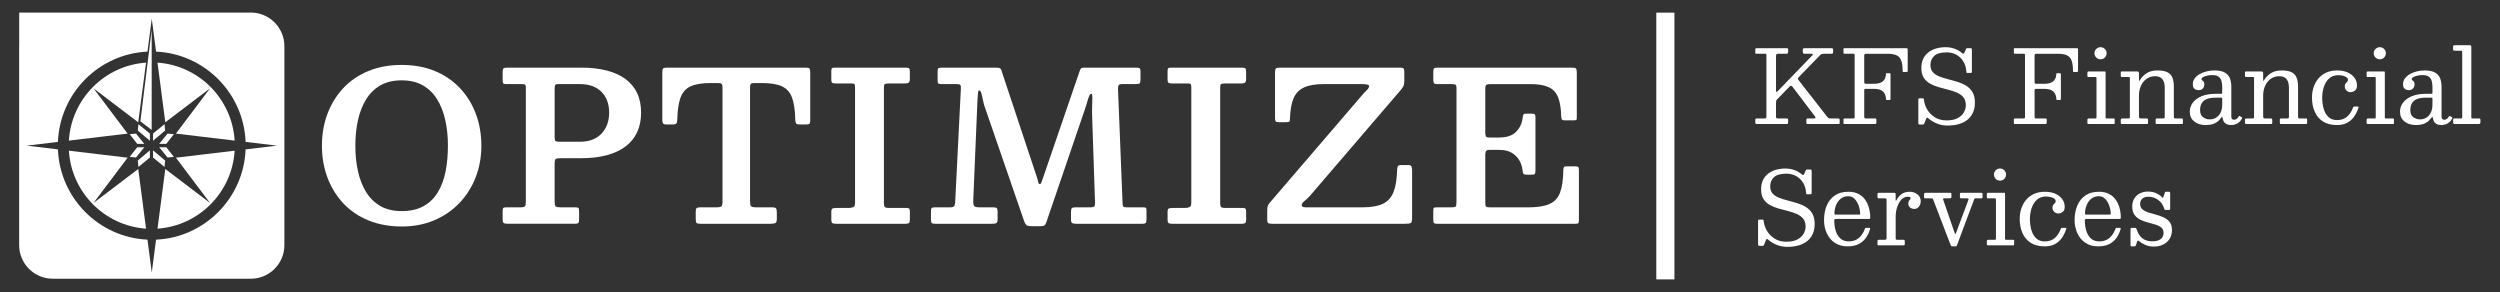
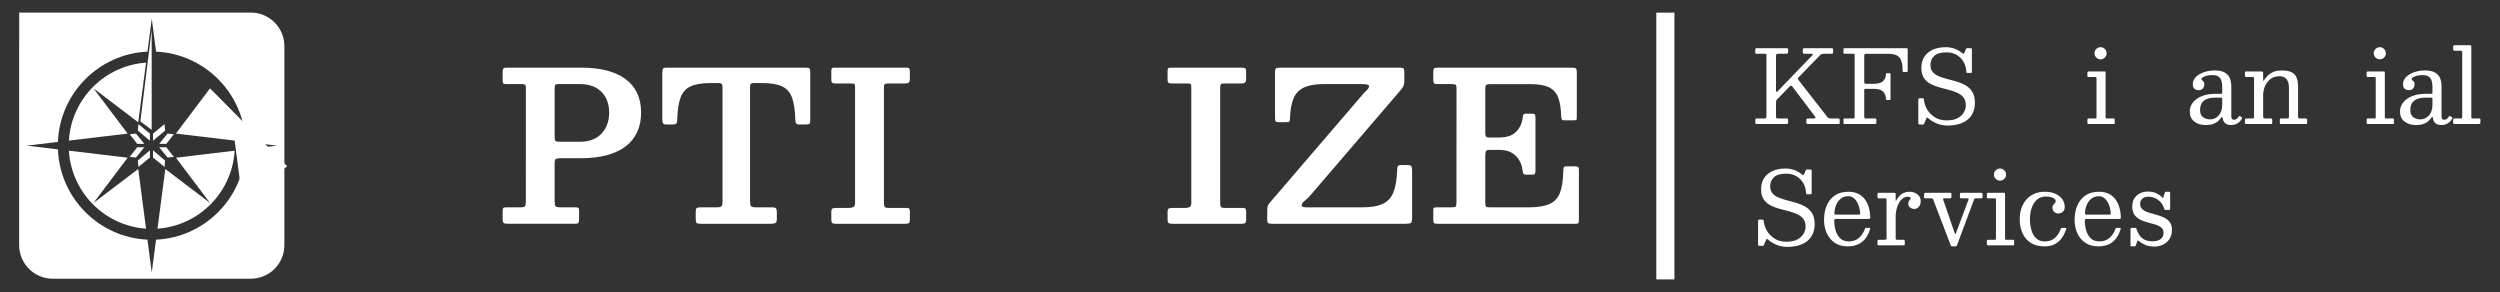
<svg xmlns="http://www.w3.org/2000/svg" id="Layer_1" data-name="Layer 1" viewBox="0 0 6895.32 806.49">
  <rect x="0" y="0" width="6895.32" height="806.49" fill="#333333" stroke="none" />
  <defs>
    <style>
      .cls-1, .cls-2 {
        fill: #fff;
      }

      .cls-2 {
        stroke: #fff;
        stroke-miterlimit: 10;
        stroke-width: 50px;
      }
    </style>
  </defs>
  <line class="cls-2" x1="4593.27" y1="34.85" x2="4593.27" y2="770.6" />
  <g>
    <path class="cls-1" d="M4841.31,331.21c0-1.86.3-3.07.91-3.62.6-.56,1.79-.84,3.56-.84h20.36c2.69,0,4.34-.44,4.95-1.32.6-.88.91-2.58.91-5.09v-167.59c0-2.23-.19-3.53-.56-3.9-.37-.37-1.67-.56-3.9-.56h-21.75c-2.05,0-3.3-.14-3.76-.42-.47-.28-.7-1.44-.7-3.49v-7.25c0-1.67.25-2.79.77-3.35.51-.56,1.56-.84,3.14-.84h82.54c1.58,0,2.67.26,3.28.77.6.51.91,1.65.91,3.42v5.3c0,2.7-.44,4.35-1.32,4.95-.88.61-2.58.91-5.09.91h-20.36c-3.16,0-5.07.49-5.72,1.46-.65.98-.98,3.09-.98,6.34v90.9c0,4,.3,6.25.91,6.76.6.51,2.11-.49,4.53-3l94.39-97.74c1.58-1.58,2.11-2.76,1.6-3.56-.51-.79-2.35-1.19-5.51-1.19h-16.45c-2.51,0-4.07-.39-4.67-1.19-.61-.79-.91-2.35-.91-4.67v-4.46c0-2.32.44-3.74,1.32-4.25.88-.51,2.39-.77,4.53-.77h72.78c2.23,0,3.62.35,4.18,1.05s.84,2.21.84,4.53v3.63c0,2.6-.3,4.28-.91,5.02-.61.74-2.16,1.12-4.67,1.12h-19.24c-3.44,0-5.9.4-7.39,1.19-1.49.79-3.02,1.98-4.6,3.56l-58.28,59.95c-1.39,1.49-2.12,2.77-2.16,3.83-.05,1.07.53,2.39,1.74,3.97l78.77,100.94c1.3,1.67,2.6,2.93,3.9,3.76,1.3.84,3.53,1.25,6.69,1.25h18.68c2.32,0,3.83.33,4.53.98.7.65,1.05,2.19,1.05,4.6v5.02c0,2.32-.19,3.69-.56,4.11-.37.42-1.77.63-4.18.63h-82.54c-2.05,0-3.35-.32-3.9-.98-.56-.65-.84-1.9-.84-3.76v-4.46c0-2.51.28-4.16.84-4.95.56-.79,2.04-1.19,4.46-1.19h14.36c3.25,0,5.09-.51,5.51-1.53.42-1.02-.02-2.37-1.32-4.04l-61.49-81.15c-1.77-2.32-3.25-3.53-4.46-3.62-1.21-.09-2.74.84-4.6,2.79l-33.6,34.58c-1.49,1.49-2.42,2.84-2.79,4.04-.37,1.21-.56,3.39-.56,6.55v36.81c0,2.42.35,3.95,1.05,4.6.7.65,2.3.98,4.81.98h22.59c2.23,0,3.62.35,4.18,1.05s.84,2.12.84,4.25v4.46c0,2.32-.3,3.83-.91,4.53-.61.7-2.07,1.05-4.39,1.05h-80.59c-2.05,0-3.35-.35-3.9-1.05s-.84-2.11-.84-4.25v-5.58Z" />
    <path class="cls-1" d="M5087.95,148.29c-1.3,0-2.19-.16-2.65-.49-.47-.32-.7-1.19-.7-2.58v-9.62c0-1.02.12-1.72.35-2.09.23-.37.81-.56,1.74-.56h171.63c1.49,0,2.42.28,2.79.84.37.56.56,1.63.56,3.21v58.7c0,1.3-.33,2.09-.98,2.37-.65.28-1.63.42-2.93.42h-7.25c-1.39,0-2.21-.23-2.44-.7-.23-.46-.35-1.35-.35-2.65-.09-12.08-1.42-21.52-3.97-28.3-2.56-6.78-6.83-11.57-12.83-14.36-6-2.79-14.34-4.18-25.03-4.18h-59.39c-1.77,0-3,.47-3.69,1.39-.7.93-1.05,2.19-1.05,3.76v72.08c0,2.32.32,3.83.98,4.53.65.7,2.14,1.05,4.46,1.05h21.05c10.78,0,18.77-2.02,23.98-6.06,5.2-4.04,8.27-9.83,9.2-17.36.19-1.95.28-3.42.28-4.39s1.16-1.46,3.49-1.46h4.74c1.58,0,2.69.16,3.35.49.65.33.98,1.28.98,2.86v66.78c0,1.21-.12,2.14-.35,2.79-.23.65-1,.98-2.3.98h-7.25c-1.3,0-2.05-.23-2.23-.7-.19-.46-.33-1.3-.42-2.51-.37-8.64-3.14-15.38-8.3-20.22-5.16-4.83-13.55-7.25-25.17-7.25h-22.31c-1.95,0-3.14.35-3.56,1.05-.42.7-.63,2.07-.63,4.11v70.97c0,2.23.3,3.72.91,4.46.6.74,2.07,1.12,4.39,1.12h24.26c1.3,0,2.28.14,2.93.42.65.28.98,1.07.98,2.37v8.37c0,1.77-.35,2.91-1.05,3.42-.7.51-1.88.77-3.56.77h-82.54c-1.39,0-2.32-.12-2.79-.35-.47-.23-.7-1.05-.7-2.44v-10.04c0-1.21.32-1.93.98-2.16.65-.23,1.58-.35,2.79-.35h23.14c1.58,0,2.6-.3,3.07-.91.46-.6.7-1.69.7-3.28v-170.1c0-1.86-.21-3.02-.63-3.49-.42-.46-1.56-.7-3.42-.7h-23.28Z" />
    <path class="cls-1" d="M5414.97,169.27c-4.79-7.76-11.13-13.85-19.03-18.26-7.9-4.41-16.87-6.62-26.91-6.62-16.17,0-27.65,3.35-34.44,10.04-6.79,6.69-10.18,14.87-10.18,24.54,0,8.37,2.21,15.04,6.62,20.01,4.41,4.97,10.27,8.9,17.57,11.78,7.3,2.88,15.31,5.42,24.05,7.6,8.74,2.18,17.47,4.62,26.21,7.32,8.74,2.7,16.75,6.27,24.05,10.74,7.3,4.46,13.15,10.44,17.57,17.92,4.41,7.48,6.62,17.22,6.62,29.21,0,13.01-2.95,24.21-8.85,33.6-5.9,9.39-14.48,16.59-25.72,21.61-11.25,5.02-24.82,7.53-40.71,7.53-10.5,0-20.29-1.84-29.35-5.51s-16.75-8.3-23.07-13.87c-2.05-1.86-3.49-2.69-4.32-2.51-.84.19-1.81,1.67-2.93,4.46l-4.32,10.74c-.75,1.86-1.46,2.97-2.16,3.35-.7.37-2.39.56-5.09.56h-4.32c-2.14,0-3.56-.28-4.25-.84-.7-.56-1.05-1.86-1.05-3.9v-63.86c0-1.95.39-3.09,1.19-3.42.79-.32,2.16-.49,4.11-.49h5.86c1.86,0,3.04.4,3.56,1.19.51.79.81,1.98.91,3.56.84,8.83,3.79,17.57,8.85,26.21,5.06,8.64,12.11,15.82,21.12,21.54,9.01,5.72,19.84,8.57,32.49,8.57s22.84-2.11,30.6-6.34c7.76-4.23,13.43-9.55,17.01-15.96,3.58-6.41,5.37-12.83,5.37-19.24,0-9.2-2.21-16.52-6.62-21.96-4.42-5.44-10.27-9.76-17.57-12.97-7.3-3.21-15.31-5.9-24.05-8.09-8.74-2.18-17.48-4.51-26.21-6.97-8.74-2.46-16.75-5.72-24.05-9.76-7.3-4.04-13.15-9.5-17.57-16.38-4.42-6.88-6.62-15.89-6.62-27.05,0-9.76,1.74-18.22,5.23-25.38,3.49-7.16,8.32-13.11,14.5-17.85,6.18-4.74,13.31-8.25,21.4-10.53,8.09-2.28,16.68-3.42,25.79-3.42s17.12,1.42,24.89,4.25c7.76,2.84,14.43,6.67,20.01,11.5,1.58,1.39,2.93,2.14,4.04,2.23,1.12.09,2.18-1.12,3.21-3.63l4.32-9.9c.37-.74.72-1.21,1.05-1.39.32-.19,1.05-.28,2.16-.28h8.92c1.76,0,2.86.3,3.28.91.42.61.63,1.84.63,3.69v60.09c0,1.77-.35,2.81-1.05,3.14-.7.33-1.93.49-3.69.49h-6.13c-2.51,0-3.86-.28-4.04-.84-.19-.56-.37-2-.56-4.32-.75-10.13-3.51-19.08-8.3-26.84Z" />
-     <path class="cls-1" d="M5557.81,148.29c-1.3,0-2.19-.16-2.65-.49-.47-.32-.7-1.19-.7-2.58v-9.62c0-1.02.12-1.72.35-2.09.23-.37.81-.56,1.74-.56h171.63c1.49,0,2.42.28,2.79.84.37.56.56,1.63.56,3.21v58.7c0,1.3-.33,2.09-.98,2.37-.65.28-1.63.42-2.93.42h-7.25c-1.39,0-2.21-.23-2.44-.7-.23-.46-.35-1.35-.35-2.65-.09-12.08-1.42-21.52-3.97-28.3-2.56-6.78-6.83-11.57-12.83-14.36-6-2.79-14.34-4.18-25.03-4.18h-59.39c-1.77,0-3,.47-3.69,1.39-.7.93-1.05,2.19-1.05,3.76v72.08c0,2.32.32,3.83.98,4.53.65.7,2.14,1.05,4.46,1.05h21.05c10.78,0,18.77-2.02,23.98-6.06,5.2-4.04,8.27-9.83,9.2-17.36.19-1.95.28-3.42.28-4.39s1.16-1.46,3.49-1.46h4.74c1.58,0,2.69.16,3.35.49.65.33.98,1.28.98,2.86v66.78c0,1.21-.12,2.14-.35,2.79-.23.65-1,.98-2.3.98h-7.25c-1.3,0-2.05-.23-2.23-.7-.19-.46-.33-1.3-.42-2.51-.37-8.64-3.14-15.38-8.3-20.22-5.16-4.83-13.55-7.25-25.17-7.25h-22.31c-1.95,0-3.14.35-3.56,1.05-.42.7-.63,2.07-.63,4.11v70.97c0,2.23.3,3.72.91,4.46.6.74,2.07,1.12,4.39,1.12h24.26c1.3,0,2.28.14,2.93.42.65.28.98,1.07.98,2.37v8.37c0,1.77-.35,2.91-1.05,3.42-.7.51-1.88.77-3.56.77h-82.54c-1.39,0-2.32-.12-2.79-.35-.47-.23-.7-1.05-.7-2.44v-10.04c0-1.21.32-1.93.98-2.16.65-.23,1.58-.35,2.79-.35h23.14c1.58,0,2.6-.3,3.07-.91.46-.6.7-1.69.7-3.28v-170.1c0-1.86-.21-3.02-.63-3.49-.42-.46-1.56-.7-3.42-.7h-23.28Z" />
    <path class="cls-1" d="M5760.25,212.42c-1.39,0-2.23-.21-2.51-.63-.28-.42-.42-1.32-.42-2.72v-8.37c0-2.42,1.12-3.63,3.35-3.63h44.2c1.12,0,1.83.19,2.16.56.32.37.49,1.16.49,2.37v123.39c0,1.21.21,2.07.63,2.58.42.51,1.19.77,2.3.77h18.82c1.3,0,2.18.14,2.65.42.46.28.7,1.07.7,2.37v9.2c0,1.3-.12,2.19-.35,2.65-.23.47-1,.7-2.3.7h-68.32c-1.58,0-2.7-.19-3.35-.56-.65-.37-.98-1.3-.98-2.79v-7.81c0-1.86.35-3.02,1.05-3.49.7-.46,1.88-.7,3.56-.7h17.29c1.58,0,2.51-.28,2.79-.84s.42-1.58.42-3.07v-107.08c0-2.23-1.12-3.35-3.35-3.35h-18.82ZM5781.79,135.04c3.3-3.25,7.23-4.88,11.78-4.88s8.6,1.63,11.85,4.88c3.25,3.25,4.88,7.2,4.88,11.85s-1.63,8.48-4.88,11.78c-3.25,3.3-7.2,4.95-11.85,4.95s-8.48-1.65-11.78-4.95c-3.3-3.3-4.95-7.23-4.95-11.78s1.65-8.6,4.95-11.85Z" />
-     <path class="cls-1" d="M5852.26,212.42c-1.21,0-2-.28-2.37-.84-.37-.56-.56-1.44-.56-2.65v-8.64c0-1.12.19-1.93.56-2.44.37-.51,1.07-.77,2.09-.77h43.22c1.58,0,2.69.49,3.35,1.46.65.98.98,2.12.98,3.42v16.31c0,3.62.23,5.3.7,5.02.46-.28,1.16-1.16,2.09-2.65,4.46-7.44,10.6-13.69,18.4-18.75,7.81-5.07,17.75-7.6,29.84-7.6s20.98,1.67,27.54,5.02c6.55,3.35,11.13,8.34,13.73,14.99,2.6,6.65,3.9,14.94,3.9,24.89v81.28c0,2.42.23,4.07.7,4.95.46.88,1.9,1.32,4.32,1.32h16.45c1.58,0,2.58.3,3,.91.42.61.63,1.7.63,3.28v8.09c0,1.49-.33,2.37-.98,2.65-.65.28-1.77.42-3.35.42h-67.9c-1.49,0-2.37-.35-2.65-1.05s-.42-1.79-.42-3.28v-6.97c0-1.58.21-2.65.63-3.21.42-.56,1.37-.84,2.86-.84h16.03c2.23,0,3.72-.3,4.46-.91.74-.6,1.12-2.11,1.12-4.53v-79.05c0-10.32-2.12-18.24-6.34-23.77-4.23-5.53-10.94-8.3-20.15-8.3s-17.01,2.42-23.7,7.25c-6.69,4.83-11.85,11.27-15.48,19.31-3.62,8.04-5.44,16.85-5.44,26.42v57.86c0,2.14.44,3.62,1.32,4.46.88.84,2.39,1.25,4.53,1.25h14.36c1.86,0,3.14.28,3.83.84s1.05,1.86,1.05,3.9v6.41c0,1.67-.26,2.79-.77,3.35-.51.56-1.56.84-3.14.84h-67.48c-1.67,0-2.74-.3-3.21-.91-.47-.6-.7-1.79-.7-3.56v-6.41c0-1.95.39-3.18,1.19-3.69.79-.51,2.07-.77,3.83-.77h15.34c1.86,0,3.11-.21,3.76-.63.65-.42.98-1.51.98-3.28v-108.05c0-1.02-.28-1.67-.84-1.95-.56-.28-1.39-.42-2.51-.42h-18.82Z" />
    <path class="cls-1" d="M6047.73,283.53c5.39-7.44,13.43-13.43,24.12-17.99,10.69-4.55,24.03-6.83,40.01-6.83h13.66c1.58,0,2.58-.19,3-.56.42-.37.63-1.39.63-3.07v-15.34c0-6.23-.72-11.8-2.16-16.73-1.44-4.93-4.14-8.81-8.09-11.64-3.95-2.83-9.64-4.25-17.08-4.25-5.02,0-9.81.51-14.36,1.53-4.56,1.02-8.27,2.37-11.15,4.04-2.88,1.67-4.32,3.44-4.32,5.3,0,1.67.65,2.91,1.95,3.69,1.3.79,2.6,1.88,3.9,3.28,1.3,1.39,1.95,3.9,1.95,7.53,0,4.74-1.37,8.62-4.11,11.64-2.74,3.02-6.48,4.53-11.22,4.53-4.28,0-8.09-1.16-11.43-3.49-3.35-2.32-5.02-6.55-5.02-12.69s1.74-11.43,5.23-16.17c3.49-4.74,8.11-8.74,13.87-11.99,5.76-3.25,12.15-5.74,19.17-7.46,7.02-1.72,14.06-2.58,21.12-2.58,13.01,0,22.89,2.09,29.63,6.27,6.74,4.18,11.29,9.64,13.66,16.38,2.37,6.74,3.56,13.87,3.56,21.4v83.93c0,2.79.72,4.83,2.16,6.13,1.44,1.3,3.14,1.95,5.09,1.95s4.04-.56,6.27-1.67c2.23-1.12,4.55-3.58,6.97-7.39.93-1.58,2-1.9,3.21-.98l5.02,3.07c1.21.74,1.49,1.86.84,3.35-2.14,4.09-4.76,7.48-7.88,10.18-3.12,2.7-6.46,4.69-10.04,6-3.58,1.3-7.27,1.95-11.08,1.95h-.14c-6.97,0-12.15-1.21-15.55-3.62-3.39-2.42-5.67-5.2-6.83-8.37-1.16-3.16-1.93-5.86-2.3-8.09-.28-1.67-.68-2.51-1.19-2.51s-1.42.88-2.72,2.65c-1.49,2.05-3.72,4.65-6.69,7.81-2.98,3.16-7.34,5.97-13.11,8.44-5.76,2.46-13.57,3.69-23.42,3.69-12.36,0-22.66-3.25-30.88-9.76-8.23-6.51-12.34-15.62-12.34-27.33,0-8.74,2.69-16.82,8.09-24.26ZM6076.52,323.41c5.62,3.9,11.92,5.86,18.89,5.86,9.48,0,17.47-3.58,23.98-10.74,6.5-7.16,9.76-17.06,9.76-29.7v-16.73c0-1.86-.93-2.79-2.79-2.79h-14.5c-10.78,0-19.38,1.37-25.79,4.11-6.41,2.74-11.01,6.67-13.8,11.78-2.79,5.11-4.18,11.25-4.18,18.4,0,9.3,2.81,15.89,8.44,19.8Z" />
    <path class="cls-1" d="M6194.83,212.42c-1.21,0-2-.28-2.37-.84-.37-.56-.56-1.44-.56-2.65v-8.64c0-1.12.19-1.93.56-2.44.37-.51,1.07-.77,2.09-.77h43.22c1.58,0,2.69.49,3.35,1.46.65.98.98,2.12.98,3.42v16.31c0,3.62.23,5.3.7,5.02.46-.28,1.16-1.16,2.09-2.65,4.46-7.44,10.6-13.69,18.4-18.75,7.81-5.07,17.75-7.6,29.84-7.6s20.98,1.67,27.54,5.02c6.55,3.35,11.13,8.34,13.73,14.99,2.6,6.65,3.9,14.94,3.9,24.89v81.28c0,2.42.23,4.07.7,4.95.46.88,1.9,1.32,4.32,1.32h16.45c1.58,0,2.58.3,3,.91.42.61.63,1.7.63,3.28v8.09c0,1.49-.33,2.37-.98,2.65-.65.28-1.77.42-3.35.42h-67.9c-1.49,0-2.37-.35-2.65-1.05s-.42-1.79-.42-3.28v-6.97c0-1.58.21-2.65.63-3.21.42-.56,1.37-.84,2.86-.84h16.03c2.23,0,3.72-.3,4.46-.91.74-.6,1.12-2.11,1.12-4.53v-79.05c0-10.32-2.12-18.24-6.34-23.77-4.23-5.53-10.94-8.3-20.15-8.3s-17.01,2.42-23.7,7.25c-6.69,4.83-11.85,11.27-15.48,19.31-3.62,8.04-5.44,16.85-5.44,26.42v57.86c0,2.14.44,3.62,1.32,4.46.88.84,2.39,1.25,4.53,1.25h14.36c1.86,0,3.14.28,3.83.84s1.05,1.86,1.05,3.9v6.41c0,1.67-.26,2.79-.77,3.35-.51.56-1.56.84-3.14.84h-67.48c-1.67,0-2.74-.3-3.21-.91-.47-.6-.7-1.79-.7-3.56v-6.41c0-1.95.39-3.18,1.19-3.69.79-.51,2.07-.77,3.83-.77h15.34c1.86,0,3.11-.21,3.76-.63.65-.42.98-1.51.98-3.28v-108.05c0-1.02-.28-1.67-.84-1.95-.56-.28-1.39-.42-2.51-.42h-18.82Z" />
-     <path class="cls-1" d="M6381.3,240.24c3.02-9.06,7.48-17.06,13.38-23.98,5.9-6.92,13.15-12.32,21.75-16.17,8.6-3.86,18.52-5.79,29.77-5.79s21.1,1.88,29.28,5.65c8.18,3.76,14.45,8.78,18.82,15.06,4.37,6.27,6.55,13.22,6.55,20.84,0,6.69-1.95,11.43-5.86,14.22s-7.9,4.18-11.99,4.18c-3.72,0-7.3-1.42-10.74-4.25-3.44-2.83-5.16-6.81-5.16-11.92,0-3.35.74-5.93,2.23-7.74,1.49-1.81,2.97-3.42,4.46-4.81,1.49-1.39,2.23-3.16,2.23-5.3,0-3.81-2.63-6.9-7.88-9.27-5.25-2.37-11.64-3.56-19.17-3.56-10.13,0-18.45,2.98-24.96,8.92-6.51,5.95-11.32,13.66-14.43,23.14-3.12,9.48-4.67,19.52-4.67,30.12s1.32,20.59,3.97,29.98c2.65,9.39,6.99,17.01,13.04,22.87,6.04,5.86,14.13,8.78,24.26,8.78,11.06,0,20.22-3.18,27.47-9.55,7.25-6.37,12.69-14.76,16.31-25.17.37-.93.79-1.6,1.25-2.02.46-.42,1.35-.63,2.65-.63h8.64c1.49,0,2.39.16,2.72.49.32.33.3,1-.07,2.02-2.98,9.48-7.02,17.87-12.13,25.17-5.11,7.3-11.55,13.01-19.31,17.15-7.76,4.13-17.13,6.2-28.09,6.2-15.89,0-28.91-3.37-39.04-10.11-10.13-6.74-17.64-15.8-22.52-27.19-4.88-11.38-7.32-24.05-7.32-37.99,0-10.5,1.51-20.29,4.53-29.35Z" />
    <path class="cls-1" d="M6530.42,212.42c-1.39,0-2.23-.21-2.51-.63-.28-.42-.42-1.32-.42-2.72v-8.37c0-2.42,1.12-3.63,3.35-3.63h44.2c1.12,0,1.83.19,2.16.56.32.37.49,1.16.49,2.37v123.39c0,1.21.21,2.07.63,2.58.42.51,1.19.77,2.3.77h18.82c1.3,0,2.18.14,2.65.42.46.28.7,1.07.7,2.37v9.2c0,1.3-.12,2.19-.35,2.65-.23.47-1,.7-2.3.7h-68.32c-1.58,0-2.7-.19-3.35-.56-.65-.37-.98-1.3-.98-2.79v-7.81c0-1.86.35-3.02,1.05-3.49.7-.46,1.88-.7,3.56-.7h17.29c1.58,0,2.51-.28,2.79-.84s.42-1.58.42-3.07v-107.08c0-2.23-1.12-3.35-3.35-3.35h-18.82ZM6551.96,135.04c3.3-3.25,7.23-4.88,11.78-4.88s8.6,1.63,11.85,4.88c3.25,3.25,4.88,7.2,4.88,11.85s-1.63,8.48-4.88,11.78c-3.25,3.3-7.2,4.95-11.85,4.95s-8.48-1.65-11.78-4.95c-3.3-3.3-4.95-7.23-4.95-11.78s1.65-8.6,4.95-11.85Z" />
    <path class="cls-1" d="M6627.59,283.53c5.39-7.44,13.43-13.43,24.12-17.99,10.69-4.55,24.03-6.83,40.01-6.83h13.66c1.58,0,2.58-.19,3-.56.42-.37.63-1.39.63-3.07v-15.34c0-6.23-.72-11.8-2.16-16.73-1.44-4.93-4.14-8.81-8.09-11.64-3.95-2.83-9.64-4.25-17.08-4.25-5.02,0-9.81.51-14.36,1.53-4.56,1.02-8.27,2.37-11.15,4.04-2.88,1.67-4.32,3.44-4.32,5.3,0,1.67.65,2.91,1.95,3.69,1.3.79,2.6,1.88,3.9,3.28,1.3,1.39,1.95,3.9,1.95,7.53,0,4.74-1.37,8.62-4.11,11.64-2.74,3.02-6.48,4.53-11.22,4.53-4.28,0-8.09-1.16-11.43-3.49-3.35-2.32-5.02-6.55-5.02-12.69s1.74-11.43,5.23-16.17c3.49-4.74,8.11-8.74,13.87-11.99,5.76-3.25,12.15-5.74,19.17-7.46,7.02-1.72,14.06-2.58,21.12-2.58,13.01,0,22.89,2.09,29.63,6.27,6.74,4.18,11.29,9.64,13.66,16.38,2.37,6.74,3.56,13.87,3.56,21.4v83.93c0,2.79.72,4.83,2.16,6.13,1.44,1.3,3.14,1.95,5.09,1.95s4.04-.56,6.27-1.67c2.23-1.12,4.55-3.58,6.97-7.39.93-1.58,2-1.9,3.21-.98l5.02,3.07c1.21.74,1.49,1.86.84,3.35-2.14,4.09-4.76,7.48-7.88,10.18-3.12,2.7-6.46,4.69-10.04,6-3.58,1.3-7.27,1.95-11.08,1.95h-.14c-6.97,0-12.15-1.21-15.55-3.62-3.39-2.42-5.67-5.2-6.83-8.37-1.16-3.16-1.93-5.86-2.3-8.09-.28-1.67-.68-2.51-1.19-2.51s-1.42.88-2.72,2.65c-1.49,2.05-3.72,4.65-6.69,7.81-2.98,3.16-7.34,5.97-13.11,8.44-5.76,2.46-13.57,3.69-23.42,3.69-12.36,0-22.66-3.25-30.88-9.76-8.23-6.51-12.34-15.62-12.34-27.33,0-8.74,2.69-16.82,8.09-24.26ZM6656.38,323.41c5.62,3.9,11.92,5.86,18.89,5.86,9.48,0,17.47-3.58,23.98-10.74,6.5-7.16,9.76-17.06,9.76-29.7v-16.73c0-1.86-.93-2.79-2.79-2.79h-14.5c-10.78,0-19.38,1.37-25.79,4.11-6.41,2.74-11.01,6.67-13.8,11.78-2.79,5.11-4.18,11.25-4.18,18.4,0,9.3,2.81,15.89,8.44,19.8Z" />
    <path class="cls-1" d="M6770.64,139.92c-2.14,0-3.44-.49-3.9-1.46-.47-.98-.7-2.44-.7-4.39v-5.3c0-1.95.51-3.14,1.53-3.56,1.02-.42,2.42-.63,4.18-.63h38.2c2.42,0,4.06.23,4.95.7.88.47,1.32,1.91,1.32,4.32v191.01c0,2.42.07,4.04.21,4.88.14.84,1.51,1.25,4.11,1.25h17.01c1.3,0,2.25.23,2.86.7.6.47.91,1.44.91,2.93v6.13c0,2.6-.49,4.18-1.46,4.74s-2.67.84-5.09.84h-63.3c-2.05,0-3.46-.28-4.25-.84-.79-.56-1.19-1.95-1.19-4.18v-5.58c0-1.67.16-2.88.49-3.62.32-.74,1.32-1.12,3-1.12h17.29c2.23,0,3.51-.23,3.83-.7.32-.46.49-1.81.49-4.04v-177.35c0-2.04-.33-3.35-.98-3.9-.65-.56-2.05-.84-4.18-.84h-15.34Z" />
    <path class="cls-1" d="M4973,503.89c-4.79-7.76-11.13-13.85-19.03-18.26-7.9-4.41-16.87-6.62-26.91-6.62-16.17,0-27.65,3.35-34.44,10.04-6.79,6.69-10.18,14.87-10.18,24.54,0,8.37,2.21,15.04,6.62,20.01,4.41,4.97,10.27,8.9,17.57,11.78,7.3,2.88,15.31,5.42,24.05,7.6,8.74,2.19,17.47,4.62,26.21,7.32,8.74,2.7,16.75,6.27,24.05,10.74,7.3,4.46,13.15,10.43,17.57,17.92,4.41,7.48,6.62,17.22,6.62,29.21,0,13.01-2.95,24.21-8.85,33.6-5.9,9.39-14.48,16.59-25.72,21.61-11.25,5.02-24.82,7.53-40.71,7.53-10.5,0-20.29-1.84-29.35-5.51-9.06-3.67-16.75-8.3-23.07-13.87-2.05-1.86-3.49-2.69-4.32-2.51-.84.19-1.81,1.67-2.93,4.46l-4.32,10.74c-.75,1.86-1.46,2.97-2.16,3.35-.7.37-2.39.56-5.09.56h-4.32c-2.14,0-3.56-.28-4.25-.84-.7-.56-1.05-1.86-1.05-3.9v-63.86c0-1.95.39-3.09,1.19-3.42.79-.32,2.16-.49,4.11-.49h5.86c1.86,0,3.04.4,3.56,1.19.51.79.81,1.98.91,3.56.84,8.83,3.79,17.57,8.85,26.21,5.06,8.64,12.11,15.82,21.12,21.54,9.01,5.72,19.84,8.57,32.49,8.57s22.84-2.11,30.6-6.34c7.76-4.23,13.43-9.55,17.01-15.96,3.58-6.41,5.37-12.83,5.37-19.24,0-9.2-2.21-16.52-6.62-21.96-4.42-5.44-10.27-9.76-17.57-12.97-7.3-3.21-15.31-5.9-24.05-8.09-8.74-2.18-17.48-4.51-26.21-6.97-8.74-2.46-16.75-5.72-24.05-9.76-7.3-4.04-13.15-9.5-17.57-16.38-4.42-6.88-6.62-15.89-6.62-27.05,0-9.76,1.74-18.22,5.23-25.38,3.49-7.16,8.32-13.11,14.5-17.85,6.18-4.74,13.31-8.25,21.4-10.53,8.09-2.28,16.68-3.42,25.79-3.42s17.12,1.42,24.89,4.25c7.76,2.84,14.43,6.67,20.01,11.5,1.58,1.39,2.93,2.14,4.04,2.23,1.12.09,2.18-1.12,3.21-3.63l4.32-9.9c.37-.74.72-1.21,1.05-1.39.32-.19,1.05-.28,2.16-.28h8.92c1.76,0,2.86.3,3.28.91.42.61.63,1.84.63,3.69v60.09c0,1.77-.35,2.81-1.05,3.14-.7.33-1.93.49-3.69.49h-6.13c-2.51,0-3.86-.28-4.04-.84-.19-.56-.37-2-.56-4.32-.75-10.13-3.51-19.08-8.3-26.84Z" />
    <path class="cls-1" d="M5038.32,567.05c4.93-11.76,12.34-21.05,22.24-27.89,9.9-6.83,22.33-10.25,37.3-10.25,9.11,0,17.03,1.37,23.77,4.11,6.74,2.74,12.45,6.51,17.15,11.29,4.69,4.79,8.48,10.23,11.36,16.31,2.88,6.09,4.97,12.5,6.27,19.24,1.3,6.74,1.95,13.41,1.95,20.01,0,1.86-.35,3-1.05,3.42s-2.02.63-3.97.63h-89.65c-1.49,0-2.63.28-3.42.84-.79.56-1.19,1.63-1.19,3.21,0,10.23,1.35,19.75,4.04,28.58,2.69,8.83,6.99,15.92,12.9,21.26,5.9,5.35,13.64,8.02,23.21,8.02,11.06,0,20.24-3.11,27.54-9.34,7.3-6.23,12.8-14.45,16.52-24.68.37-1.02.74-1.83,1.12-2.44.37-.6,1.25-.91,2.65-.91h8.09c1.39,0,2.28.23,2.65.7.37.47.42,1.21.14,2.23-2.6,9.48-6.51,17.82-11.71,25.03-5.21,7.2-11.94,12.85-20.22,16.94-8.27,4.09-18.31,6.13-30.12,6.13-14.04,0-25.89-3.32-35.55-9.97-9.67-6.64-16.99-15.48-21.96-26.49-4.97-11.01-7.46-23.03-7.46-36.04,0-14.87,2.46-28.19,7.39-39.95ZM5126.57,591.94c1.86,0,3-.14,3.42-.42.42-.28.63-.88.63-1.81,0-4.65-.65-9.74-1.95-15.27-1.3-5.53-3.3-10.83-6-15.89-2.7-5.07-6.09-9.22-10.18-12.48-4.09-3.25-8.97-4.88-14.64-4.88-8.55,0-15.66,2.42-21.33,7.25-5.67,4.83-9.9,10.88-12.69,18.13-2.79,7.25-4.18,14.55-4.18,21.89,0,1.39.23,2.32.7,2.79.46.47,1.53.7,3.21.7h63.02Z" />
    <path class="cls-1" d="M5202.49,548.02c-.61-.65-1.98-.98-4.11-.98h-15.89c-2.05,0-3.25-.37-3.63-1.12-.37-.74-.56-2.14-.56-4.18v-5.16c0-1.95.25-3.25.77-3.9.51-.65,1.74-.98,3.69-.98h40.71c1.58,0,2.81.21,3.69.63.88.42,1.32,1.51,1.32,3.28v14.64c0,2.32.19,3.58.56,3.76.37.19,1.16-.88,2.37-3.21,3.35-6.32,7.92-11.55,13.73-15.69,5.81-4.13,13.27-6.2,22.38-6.2,7.81,0,14.78,2.35,20.91,7.04,6.13,4.69,9.2,11.08,9.2,19.17,0,3.9-.77,7.46-2.3,10.67s-3.6,5.76-6.2,7.67c-2.6,1.91-5.53,2.86-8.78,2.86-4.74,0-8.76-1.3-12.06-3.9-3.3-2.6-4.95-6.04-4.95-10.32,0-3.35.53-5.93,1.6-7.74,1.07-1.81,2.14-3.25,3.21-4.32,1.07-1.07,1.6-2.16,1.6-3.28,0-1.39-.56-2.44-1.67-3.14-1.12-.7-3.35-1.05-6.69-1.05-6.32,0-11.97,2.6-16.94,7.81-4.97,5.21-8.88,12.01-11.71,20.43-2.84,8.41-4.25,17.41-4.25,26.98v57.86c0,2.14.21,3.62.63,4.46.42.84,1.69,1.25,3.83,1.25h17.01c1.76,0,2.81.35,3.14,1.05.32.7.49,1.93.49,3.69v6.27c0,1.67-.21,2.81-.63,3.42-.42.61-1.42.91-3,.91h-67.76c-1.21,0-2.16-.14-2.86-.42s-1.05-1.02-1.05-2.23v-8.78c0-1.58.3-2.62.91-3.14.6-.51,1.6-.77,3-.77h15.48c2.14,0,3.62-.3,4.46-.91.84-.6,1.25-1.93,1.25-3.97v-104.15c0-2.23-.3-3.67-.91-4.32Z" />
    <path class="cls-1" d="M5428.98,551.64c.74-1.86.86-3.09.35-3.69-.51-.6-1.98-.91-4.39-.91h-15.62c-2.42,0-3.62-1.35-3.62-4.04v-7.53c0-1.21.23-2.14.7-2.79.46-.65,1.3-.98,2.51-.98h54.24c1.95,0,3.28.26,3.97.77.7.51,1.05,1.84,1.05,3.97v7.39c0,1.49-.3,2.39-.91,2.72-.61.33-1.7.49-3.28.49h-14.5c-2.05,0-3.23.28-3.56.84-.33.56-.77,1.53-1.32,2.93l-47.13,126.04c-.37,1.12-.95,1.83-1.74,2.16-.79.32-1.98.49-3.56.49h-6.27c-1.58,0-2.77-.16-3.56-.49-.79-.33-1.42-1.05-1.88-2.16l-48.66-126.88c-.47-1.39-1.16-2.23-2.09-2.51-.93-.28-2.37-.42-4.32-.42h-15.34c-1.21,0-2.07-.28-2.58-.84-.51-.56-.77-1.39-.77-2.51v-7.11c0-2.14.51-3.49,1.53-4.04,1.02-.56,2.46-.84,4.32-.84h65.81c1.49,0,2.51.26,3.07.77.56.51.84,1.56.84,3.14v6.97c0,2.23-.42,3.53-1.25,3.9-.84.37-2.37.56-4.6.56h-13.38c-2.05,0-3.23.33-3.56.98-.33.65-.26,1.72.21,3.21l29.42,85.33c1.02,2.88,1.81,5.09,2.37,6.62s1.07,2.3,1.53,2.3,1-.7,1.6-2.09c.6-1.39,1.42-3.53,2.44-6.41l31.93-85.33Z" />
    <path class="cls-1" d="M5482.93,547.04c-1.39,0-2.23-.21-2.51-.63-.28-.42-.42-1.32-.42-2.72v-8.37c0-2.42,1.12-3.62,3.35-3.62h44.2c1.12,0,1.83.19,2.16.56.32.37.49,1.16.49,2.37v123.39c0,1.21.21,2.07.63,2.58.42.51,1.19.77,2.3.77h18.82c1.3,0,2.18.14,2.65.42.46.28.7,1.07.7,2.37v9.2c0,1.3-.12,2.19-.35,2.65-.23.47-1,.7-2.3.7h-68.32c-1.58,0-2.7-.19-3.35-.56-.65-.37-.98-1.3-.98-2.79v-7.81c0-1.86.35-3.02,1.05-3.49.7-.46,1.88-.7,3.56-.7h17.29c1.58,0,2.51-.28,2.79-.84.28-.56.42-1.58.42-3.07v-107.08c0-2.23-1.12-3.35-3.35-3.35h-18.82ZM5504.47,469.66c3.3-3.25,7.23-4.88,11.78-4.88s8.6,1.63,11.85,4.88c3.25,3.25,4.88,7.2,4.88,11.85s-1.63,8.48-4.88,11.78c-3.25,3.3-7.2,4.95-11.85,4.95s-8.48-1.65-11.78-4.95c-3.3-3.3-4.95-7.23-4.95-11.78s1.65-8.6,4.95-11.85Z" />
    <path class="cls-1" d="M5575.16,574.86c3.02-9.06,7.48-17.06,13.38-23.98,5.9-6.92,13.15-12.32,21.75-16.17,8.6-3.86,18.52-5.79,29.77-5.79s21.1,1.88,29.28,5.65c8.18,3.76,14.45,8.78,18.82,15.06,4.37,6.27,6.55,13.22,6.55,20.84,0,6.69-1.95,11.43-5.86,14.22-3.9,2.79-7.9,4.18-11.99,4.18-3.72,0-7.3-1.42-10.74-4.25-3.44-2.83-5.16-6.81-5.16-11.92,0-3.35.74-5.93,2.23-7.74,1.49-1.81,2.97-3.42,4.46-4.81,1.49-1.39,2.23-3.16,2.23-5.3,0-3.81-2.63-6.9-7.88-9.27-5.25-2.37-11.64-3.56-19.17-3.56-10.13,0-18.45,2.98-24.96,8.92-6.51,5.95-11.32,13.66-14.43,23.14-3.12,9.48-4.67,19.52-4.67,30.12s1.32,20.59,3.97,29.98c2.65,9.39,6.99,17.01,13.04,22.87,6.04,5.86,14.13,8.78,24.26,8.78,11.06,0,20.22-3.18,27.47-9.55,7.25-6.37,12.69-14.75,16.31-25.17.37-.93.79-1.6,1.25-2.02.46-.42,1.35-.63,2.65-.63h8.64c1.49,0,2.39.16,2.72.49.32.33.3,1-.07,2.02-2.98,9.48-7.02,17.87-12.13,25.17-5.11,7.3-11.55,13.01-19.31,17.15-7.76,4.14-17.13,6.2-28.09,6.2-15.89,0-28.91-3.37-39.04-10.11-10.13-6.74-17.64-15.8-22.52-27.19-4.88-11.38-7.32-24.05-7.32-37.99,0-10.5,1.51-20.29,4.53-29.35Z" />
    <path class="cls-1" d="M5729.43,567.05c4.93-11.76,12.34-21.05,22.24-27.89,9.9-6.83,22.33-10.25,37.3-10.25,9.11,0,17.03,1.37,23.77,4.11,6.74,2.74,12.45,6.51,17.15,11.29,4.69,4.79,8.48,10.23,11.36,16.31,2.88,6.09,4.97,12.5,6.27,19.24,1.3,6.74,1.95,13.41,1.95,20.01,0,1.86-.35,3-1.05,3.42s-2.02.63-3.97.63h-89.65c-1.49,0-2.63.28-3.42.84-.79.56-1.19,1.63-1.19,3.21,0,10.23,1.35,19.75,4.04,28.58,2.69,8.83,6.99,15.92,12.9,21.26,5.9,5.35,13.64,8.02,23.21,8.02,11.06,0,20.24-3.11,27.54-9.34,7.3-6.23,12.8-14.45,16.52-24.68.37-1.02.74-1.83,1.12-2.44.37-.6,1.25-.91,2.65-.91h8.09c1.39,0,2.28.23,2.65.7.37.47.42,1.21.14,2.23-2.6,9.48-6.51,17.82-11.71,25.03-5.21,7.2-11.94,12.85-20.22,16.94-8.27,4.09-18.31,6.13-30.12,6.13-14.04,0-25.89-3.32-35.55-9.97-9.67-6.64-16.99-15.48-21.96-26.49-4.97-11.01-7.46-23.03-7.46-36.04,0-14.87,2.46-28.19,7.39-39.95ZM5817.69,591.94c1.86,0,3-.14,3.42-.42.42-.28.63-.88.63-1.81,0-4.65-.65-9.74-1.95-15.27-1.3-5.53-3.3-10.83-6-15.89-2.7-5.07-6.09-9.22-10.18-12.48-4.09-3.25-8.97-4.88-14.64-4.88-8.55,0-15.66,2.42-21.33,7.25-5.67,4.83-9.9,10.88-12.69,18.13-2.79,7.25-4.18,14.55-4.18,21.89,0,1.39.23,2.32.7,2.79.46.47,1.53.7,3.21.7h63.02Z" />
    <path class="cls-1" d="M5952.02,551.09c-8.04-5.67-16.75-8.5-26.14-8.5-7.34,0-13.04,1.79-17.08,5.37-4.04,3.58-6.06,8.3-6.06,14.15,0,6.51,2.11,11.57,6.34,15.2,4.23,3.62,9.69,6.51,16.38,8.64,6.69,2.14,13.78,4.21,21.26,6.2,7.48,2,14.55,4.51,21.19,7.53,6.64,3.02,12.08,7.25,16.31,12.69,4.23,5.44,6.34,12.76,6.34,21.96,0,9.67-2.23,17.92-6.69,24.75s-10.44,12.04-17.92,15.62c-7.48,3.58-15.73,5.37-24.75,5.37s-17.03-1.51-24.05-4.53c-7.02-3.02-12.67-6.39-16.94-10.11-1.49-1.3-2.65-1.97-3.49-2.02-.84-.05-1.58.86-2.23,2.72l-3.21,10.04c-.37,1.02-.95,1.83-1.74,2.44-.79.6-1.93.91-3.42.91h-6.41c-1.39,0-2.32-.28-2.79-.84-.47-.56-.7-1.53-.7-2.93v-42.94c0-1.67.25-2.81.77-3.42.51-.6,1.56-.91,3.14-.91h8.5c1.58,0,2.63.35,3.14,1.05.51.7.95,1.6,1.32,2.72,2.42,7.53,5.58,13.76,9.48,18.68,3.9,4.93,8.69,8.6,14.36,11.01,5.67,2.42,12.36,3.62,20.08,3.62,9.76,0,17.26-2.09,22.52-6.27,5.25-4.18,7.88-9.81,7.88-16.87,0-6.41-2.09-11.34-6.27-14.78-4.18-3.44-9.55-6.16-16.1-8.16-6.55-2-13.5-3.95-20.84-5.86-7.34-1.9-14.29-4.44-20.84-7.6-6.55-3.16-11.92-7.62-16.1-13.38-4.18-5.76-6.27-13.52-6.27-23.28,0-8.74,1.95-16.15,5.86-22.24,3.9-6.09,9.13-10.74,15.69-13.94,6.55-3.21,13.78-4.81,21.68-4.81,9.11,0,16.87,1.56,23.28,4.67,6.41,3.12,11.48,6.58,15.2,10.39,1.49,1.49,2.39,2.42,2.72,2.79.32.37.86-.7,1.6-3.21l3.63-11.01c.46-1.3.98-2.14,1.53-2.51.56-.37,1.72-.56,3.49-.56h6.27c2.42,0,3.62,1.3,3.62,3.9v42.8c0,1.49-.28,2.44-.84,2.86-.56.42-1.63.63-3.21.63h-7.81c-1.95,0-3.09-.32-3.42-.98-.33-.65-.72-1.67-1.19-3.07-3.35-10.32-9.04-18.31-17.08-23.98Z" />
  </g>
  <g>
    <g>
      <g>
        <g>
          <polygon class="cls-1" points="357.66 370.18 378.53 396.79 398.08 396.79 375.07 368.45 357.66 370.18" />
          <polygon class="cls-1" points="380.06 360.07 413.46 388.23 413.46 368.45 381.78 342.45 380.06 360.07" />
          <polygon class="cls-1" points="453.72 342.45 422.04 368.45 422.04 388.23 455.44 360.07 453.72 342.45" />
          <polygon class="cls-1" points="462.13 368.45 439.12 396.79 458.67 396.79 479.54 370.18 462.13 368.45" />
        </g>
        <g>
          <polygon class="cls-1" points="378.53 406.1 357.66 432.72 375.07 434.44 398.08 406.1 378.53 406.1" />
          <polygon class="cls-1" points="381.78 460.44 413.46 434.44 413.46 414.66 380.06 442.83 381.78 460.44" />
          <polygon class="cls-1" points="422.04 434.44 453.72 460.44 455.44 442.83 422.04 414.66 422.04 434.44" />
          <polygon class="cls-1" points="458.67 406.1 439.12 406.1 462.13 434.44 479.54 432.72 458.67 406.1" />
        </g>
      </g>
      <polygon class="cls-1" points="418.36 358.29 387.19 334.75 418.36 82.23 418.36 358.29" />
    </g>
    <g>
      <path class="cls-1" d="M257.89,559.79l94.12-124.85-162.01-19.32c6.89,114.84,98.43,207.18,212.79,215.04l-21.5-164.59-123.39,93.72h0Z" />
      <path class="cls-1" d="M257.89,243.62l123.39,93.73,21.5-164.59c-114.36,7.86-205.9,100.19-212.79,215.04l162.01-19.32-94.12-124.86h0Z" />
-       <path class="cls-1" d="M579.3,243.62l-94.12,124.86,162.01,19.32c-6.88-114.85-98.43-207.19-212.79-215.04l21.5,164.59,123.39-93.73h0Z" />
+       <path class="cls-1" d="M579.3,243.62l-94.12,124.86,162.01,19.32l21.5,164.59,123.39-93.73h0Z" />
      <path class="cls-1" d="M579.3,559.79l-123.39-93.72-21.5,164.59c114.35-7.85,205.9-100.19,212.79-215.04l-162.01,19.32,94.12,124.85h0Z" />
      <path class="cls-1" d="M692.03,34.69H145.17c-1.35,0-2.69.04-4.04.09H52.97v87.64c-.08,1.52-.12,3.04-.12,4.58v549.4c0,50.77,41.54,92.31,92.31,92.31h546.87c50.77,0,92.31-41.54,92.31-92.31V127c0-50.77-41.54-92.31-92.31-92.31h0ZM677.41,412.01c-5.27,134.43-113.02,242.91-246.97,248.98l-11.85,90.68-11.85-90.68c-133.94-6.07-241.7-114.56-246.97-248.98l-86.42-10.31,86.42-10.31c5.26-134.43,113.02-242.91,246.97-248.99l11.85-90.68,11.85,90.68c133.94,6.07,241.7,114.56,246.97,248.99l86.42,10.31-86.42,10.31h0Z" />
    </g>
  </g>
  <g>
-     <path class="cls-1" d="M903.04,314.32c10.08-26.99,24.57-50.63,43.47-70.92,18.9-20.29,41.97-36.08,69.22-47.38,27.23-11.29,57.92-16.94,92.05-16.94s64.75,5.64,91.9,16.94c27.14,11.3,50.22,27.09,69.22,47.38,19,20.29,33.54,43.93,43.62,70.92,10.08,26.98,15.12,56.18,15.12,87.56s-5.29,60.58-15.85,87.57c-10.57,26.98-25.59,50.63-45.08,70.92-19.49,20.29-42.66,36.08-69.51,47.38-26.86,11.29-56.66,16.94-89.43,16.94s-64.81-5.64-92.05-16.94c-27.24-11.29-50.31-27.09-69.22-47.38-18.9-20.29-33.4-43.93-43.47-70.92-10.08-26.99-15.12-56.17-15.12-87.57s5.04-60.58,15.12-87.56h0ZM987.38,472.53c4.84,21.82,12.36,40.96,22.54,57.42,10.18,16.47,23.36,29.29,39.55,38.48s35.63,13.78,58.31,13.78c24.04,0,44.25-4.59,60.63-13.78,16.38-9.19,29.52-22.01,39.41-38.48,9.89-16.46,16.96-35.6,21.23-57.42,4.26-21.82,6.4-45.37,6.4-70.63s-2.43-49.05-7.27-70.77c-4.85-21.72-12.36-40.81-22.54-57.28-10.18-16.46-23.36-29.29-39.55-38.48-16.19-9.19-35.63-13.78-58.31-13.78s-42.13,4.59-58.31,13.78c-16.19,9.19-29.37,22.01-39.55,38.48-10.18,16.47-17.7,35.56-22.54,57.28-4.85,21.73-7.27,45.32-7.27,70.77s2.42,48.81,7.27,70.63Z" />
    <path class="cls-1" d="M1395.99,231.93c-4.46,0-7.18-.72-8.14-2.16-.97-1.43-1.46-4.35-1.46-8.76v-22.68c0-5.17.83-8.42,2.47-9.76,1.64-1.34,4.9-2.01,9.74-2.01h204.45c26.36,0,49.78,2.63,70.23,7.89,20.45,5.26,37.76,13.11,51.91,23.54,14.15,10.43,24.87,23.36,32.14,38.76,7.27,15.41,10.91,33.35,10.91,53.83s-3.64,38.28-10.91,53.98c-7.27,15.7-17.98,28.85-32.14,39.48-14.15,10.62-31.46,18.66-51.91,24.12-20.46,5.46-43.87,8.18-70.23,8.18h-56.42c-7.37,0-12.02.77-13.96,2.3-1.94,1.53-2.91,6.03-2.91,13.49v103.07c0,7.28.87,11.87,2.62,13.78,1.74,1.92,6.4,2.87,13.96,2.87h40.72c5.04,0,8,.82,8.87,2.44.87,1.63,1.31,4.93,1.31,9.9v18.66c0,5.93-.54,9.81-1.6,11.63-1.07,1.82-4.7,2.72-10.91,2.72h-183.22c-6.01,0-10.04-.67-12.07-2.01-2.03-1.34-3.05-5.07-3.05-11.2v-22.11c0-4.4.63-7.18,1.89-8.32,1.26-1.15,4.12-1.72,8.58-1.72h38.97c6.59,0,10.66-1,12.22-3.01,1.55-2.01,2.33-6.07,2.33-12.2V241.41c0-4.4-.83-7.08-2.48-8.04-1.65-.96-4.7-1.43-9.16-1.43h-42.75,0ZM1599.57,390.99c25.4,0,45.17-7.47,59.33-22.39,14.15-14.93,21.23-34.26,21.23-57.99s-7.08-43.02-21.23-57.28c-14.15-14.26-33.93-21.39-59.33-21.39h-60.49c-4.27,0-6.88.91-7.86,2.72-.97,1.82-1.46,4.73-1.46,8.76v134.94c0,5.75.87,9.29,2.62,10.62,1.74,1.34,5.53,2.01,11.34,2.01h55.85Z" />
    <path class="cls-1" d="M1918.9,583.35c0-4.97.92-8.14,2.76-9.48,1.84-1.34,5.09-2.01,9.74-2.01h44.79c7.17,0,11.73-.96,13.67-2.87,1.94-1.91,2.91-6.5,2.91-13.78V241.4c0-4.97-.78-8.28-2.33-9.9-1.56-1.63-4.76-2.44-9.6-2.44h-21.23c-23.46,0-41.73,3.01-54.82,9.05-13.09,6.03-22.35,16.37-27.77,31.01-5.43,14.64-8.43,34.98-9.02,61.01-.19,5.17-1.07,8.67-2.62,10.48-1.56,1.82-5.23,2.72-11.05,2.72h-16.29c-5.05,0-8.19-1.15-9.45-3.45-1.26-2.3-1.89-5.75-1.89-10.34v-127.48c0-6.51.63-10.72,1.89-12.64,1.26-1.92,5.09-2.87,11.49-2.87h382.73c5.43,0,8.77.86,10.04,2.58,1.26,1.72,1.89,5.36,1.89,10.91v132.07c0,5.17-.83,8.32-2.47,9.48-1.65,1.14-5.19,1.72-10.61,1.72h-15.12c-6.01,0-9.65-1.05-10.91-3.16-1.26-2.1-1.99-5.75-2.18-10.91-.58-25.84-3.64-46.03-9.16-60.58-5.53-14.54-14.83-24.79-27.92-30.72s-31.37-8.9-54.82-8.9h-21.82c-4.66,0-7.66.82-9.02,2.44-1.36,1.63-2.04,4.93-2.04,9.9v312.09c0,7.85.87,12.88,2.62,15.07,1.74,2.2,6.49,3.3,14.25,3.3h43.62c6.01,0,9.74.96,11.2,2.87,1.46,1.92,2.18,5.84,2.18,11.77v17.52c0,6.13-1.36,9.86-4.07,11.2-2.72,1.34-6.88,2.01-12.5,2.01h-193.11c-5.82,0-9.6-.67-11.34-2.01-1.74-1.34-2.62-4.88-2.62-10.62v-21.25l-.02.02Z" />
    <path class="cls-1" d="M2438.01,560.96c0,5.17.87,8.56,2.62,10.19s5.04,2.44,9.89,2.44h50.61c3.29,0,5.53.72,6.69,2.16s1.74,3.88,1.74,7.32v23.54c0,4.21-.87,7.04-2.62,8.47s-5.05,2.16-9.89,2.16h-191.66c-4.85,0-8.14-.72-9.89-2.16s-2.62-4.45-2.62-9.05v-22.68c0-4.02.92-6.65,2.76-7.89,1.84-1.25,5.57-1.87,11.2-1.87h33.73c5.23,0,9.5-.76,12.8-2.3,3.29-1.53,4.94-5.46,4.94-11.77V241.69c0-4.59-.39-7.65-1.16-9.19-.78-1.53-3.68-2.3-8.73-2.3h-44.21c-4.27,0-7.23-.67-8.87-2.01-1.65-1.34-2.48-4.02-2.48-8.04v-23.54c0-4.78.63-7.65,1.89-8.61,1.26-.96,4.03-1.43,8.29-1.43h194.56c5.23,0,8.53.67,9.89,2.01s2.03,4.59,2.03,9.76v18.66c0,5.55-1.02,9.14-3.05,10.77-2.04,1.63-5.38,2.44-10.04,2.44h-46.24c-5.23,0-8.58.67-10.04,2.01-1.46,1.34-2.18,4.59-2.18,9.76v318.98h0Z" />
-     <path class="cls-1" d="M2597.1,231.93c-4.66,0-7.66-.52-9.02-1.58-1.36-1.05-2.04-3.88-2.04-8.47v-25.84c0-4.97,1.07-7.79,3.2-8.47,2.13-.67,5.53-1,10.18-1h147.74c5.23,0,8.87.58,10.91,1.72,2.03,1.15,3.35,2.92,3.92,5.31.58,2.4,1.55,5.5,2.91,9.33l93.07,279.93c2.33,6.51,4.03,12.3,5.09,17.37,1.07,5.08,2.57,7.61,4.51,7.61s3.49-1.48,4.66-4.45c1.16-2.97,2.81-7.61,4.94-13.92l100.33-292.57c1.55-4.21,2.86-6.98,3.92-8.33,1.07-1.34,4.6-2.01,10.61-2.01h140.18c5.23,0,8.77.48,10.61,1.43,1.84.96,2.76,4.12,2.76,9.48v20.09c0,6.31-.63,10.29-1.89,11.91-1.26,1.63-5.19,2.44-11.78,2.44h-36.35c-5.63,0-9.06,1.11-10.32,3.3-1.26,2.2-1.8,5.99-1.6,11.34l12.5,313.24c.19,4.98.83,8.23,1.89,9.76,1.07,1.53,4.22,2.3,9.45,2.3h43.92c5.23,0,8.33.53,9.3,1.58.97,1.05,1.46,4.26,1.46,9.62v20.96c0,5.17-.58,8.67-1.74,10.48-1.16,1.82-4.46,2.72-9.89,2.72h-182.93c-5.05,0-8.58-.72-10.61-2.16-2.04-1.43-3.05-4.73-3.05-9.9v-19.53c0-5.93.72-9.71,2.18-11.34,1.46-1.63,4.99-2.44,10.61-2.44h41.01c5.43,0,8.91-.9,10.47-2.72,1.55-1.81,2.23-5.22,2.03-10.19l-8.14-243.18c-.19-7.47-.1-15.65.29-24.55s.53-16.55.44-22.97c-.1-6.41-1.02-9.62-2.76-9.62-2.33,0-4.41,2.3-6.25,6.89-1.85,4.59-3.68,10.24-5.53,16.94-1.85,6.7-3.92,13.31-6.25,19.81l-105.86,310.08c-1.36,4.21-2.96,7.18-4.8,8.9-1.85,1.72-5.77,2.58-11.78,2.58h-25.3c-7.37,0-12.12-1.25-14.25-3.73-2.13-2.49-4.07-6.31-5.82-11.48l-108.48-314.67c-1.74-4.97-3.3-10.95-4.66-17.95-1.36-6.98-2.81-13.16-4.36-18.52-1.56-5.36-3.59-8.04-6.1-8.04-1.56,0-2.57,1.96-3.05,5.89-.48,3.92-1.02,10.96-1.6,21.1l-11.63,276.2c-.19,7.66.62,12.78,2.47,15.36,1.84,2.58,6.93,3.88,15.27,3.88h36.35c5.43,0,8.97.72,10.61,2.16,1.64,1.43,2.47,4.93,2.47,10.48v20.38c0,5.55-1.16,9-3.49,10.34-2.33,1.34-6.4,2.01-12.22,2.01h-154.72c-5.82,0-9.5-.67-11.05-2.01-1.56-1.34-2.33-4.88-2.33-10.62v-21.25c0-4.97.68-8.14,2.03-9.48s4.36-2.01,9.02-2.01h41.88c6.01,0,9.79-1.25,11.34-3.73,1.55-2.48,2.42-6.41,2.62-11.77l15.7-313.52c.19-4.4-.48-7.32-2.04-8.76-1.56-1.43-4.85-2.16-9.89-2.16h-41.29v.02Z" />
    <path class="cls-1" d="M3365.46,560.96c0,5.17.87,8.56,2.62,10.19,1.74,1.63,5.04,2.44,9.89,2.44h50.61c3.29,0,5.53.72,6.69,2.16s1.74,3.88,1.74,7.32v23.54c0,4.21-.87,7.04-2.62,8.47s-5.05,2.16-9.89,2.16h-191.66c-4.85,0-8.14-.72-9.89-2.16s-2.62-4.45-2.62-9.05v-22.68c0-4.02.92-6.65,2.76-7.89,1.84-1.25,5.57-1.87,11.2-1.87h33.73c5.23,0,9.5-.76,12.8-2.3,3.29-1.53,4.94-5.46,4.94-11.77V241.69c0-4.59-.39-7.65-1.16-9.19-.78-1.53-3.68-2.3-8.73-2.3h-44.21c-4.27,0-7.22-.67-8.87-2.01-1.65-1.34-2.48-4.02-2.48-8.04v-23.54c0-4.78.63-7.65,1.89-8.61s4.03-1.43,8.29-1.43h194.56c5.23,0,8.53.67,9.89,2.01s2.03,4.59,2.03,9.76v18.66c0,5.55-1.02,9.14-3.05,10.77-2.04,1.63-5.38,2.44-10.04,2.44h-46.24c-5.23,0-8.58.67-10.04,2.01s-2.18,4.59-2.18,9.76v318.98h0Z" />
    <path class="cls-1" d="M3861.91,186.56c4.84,0,7.95.82,9.3,2.44,1.35,1.63,2.03,4.83,2.03,9.62v23.54c0,7.66-1.16,13.45-3.49,17.37-2.33,3.92-5.33,7.89-9.02,11.91l-246.33,287.11c-4.66,5.55-9.84,10.58-15.56,15.07-5.72,4.5-8.58,8.57-8.58,12.2,0,1.92.87,3.4,2.62,4.45,1.74,1.05,5.14,1.58,10.18,1.58h155.01c23.65,0,42.27-3.2,55.84-9.62,13.57-6.41,23.36-17.08,29.37-32.01,6.01-14.93,9.41-35.21,10.18-60.87.19-5.17.83-8.8,1.89-10.91,1.07-2.1,4.31-3.16,9.74-3.16h18.32c5.23,0,8.43,1.29,9.6,3.88,1.16,2.58,1.74,6.28,1.74,11.06v130.06c0,7.85-1.02,12.64-3.05,14.36-2.04,1.72-7.12,2.58-15.27,2.58h-367.61c-5.43,0-9.06-.62-10.91-1.87-1.85-1.25-2.76-4.64-2.76-10.19v-23.54c0-6.89.68-11.82,2.04-14.78,1.35-2.97,3.49-6.07,6.4-9.33l253.6-295.44c3.88-4.59,8-8.95,12.36-13.06,4.36-4.11,6.55-8.08,6.55-11.91,0-3.44-6.79-5.17-20.36-5.17h-104.12c-23.46,0-41.88,3.16-55.25,9.48-13.38,6.31-22.93,16.32-28.64,30.01-5.72,13.69-8.97,31.73-9.74,54.12,0,5.55-.63,8.85-1.89,9.9s-4.9,1.58-10.91,1.58h-17.16c-5.43,0-8.68-.81-9.74-2.44-1.07-1.63-1.6-4.93-1.6-9.9v-124.61c0-6.7,1.02-10.62,3.05-11.77,2.04-1.15,6.45-1.72,13.24-1.72h328.92,0Z" />
    <path class="cls-1" d="M3964.56,231.93c-5.23,0-8.43-.9-9.6-2.72-1.16-1.81-1.74-5.12-1.74-9.9v-21.25c0-4.97.72-8.14,2.18-9.48,1.46-1.34,4.6-2.01,9.45-2.01h369.64c6.4,0,10.42.72,12.07,2.16,1.64,1.43,2.47,5.31,2.47,11.63v120.3c0,4.79-.19,7.85-.58,9.19s-3.2,2.01-8.43,2.01h-24.72c-4.27,0-6.84-.96-7.71-2.87-.87-1.91-1.41-4.69-1.6-8.32-.58-22.2-3.49-39.77-8.73-52.68-5.24-12.92-13.91-22.15-26.03-27.71-12.12-5.55-29.04-8.32-50.75-8.32h-109.64c-5.43,0-9.16.72-11.2,2.16-2.03,1.43-3.05,5.02-3.05,10.77v120.58c0,4.98.58,8.52,1.74,10.62,1.16,2.11,4.07,3.16,8.73,3.16h27.92c20.74,0,36.3-5.26,46.67-15.79,10.37-10.53,16.44-23.64,18.18-39.33.39-4.02,1.07-6.79,2.04-8.32.97-1.53,3.1-2.3,6.4-2.3h16.29c4.26,0,7.08.68,8.43,2.01,1.35,1.34,2.03,4.02,2.03,8.04v146.42c0,4.79-.54,7.95-1.6,9.48-1.07,1.53-3.92,2.3-8.58,2.3h-15.99c-3.11,0-5.33-.76-6.69-2.3-1.36-1.53-2.23-4.49-2.62-8.9-1.16-10.72-4.31-20.38-9.45-29-5.14-8.61-12.17-15.45-21.08-20.53-8.92-5.07-19.97-7.61-33.15-7.61h-27.33c-4.66,0-7.81.96-9.45,2.87-1.65,1.92-2.47,5.55-2.47,10.91v132.35c0,5.75.83,9.23,2.47,10.48,1.64,1.25,5.38,1.87,11.2,1.87h104.4c25.4,0,45.03-3.06,58.89-9.19,13.86-6.12,23.61-16.61,29.23-31.44s8.63-35.17,9.02-61.01c.19-4.97.77-8.14,1.74-9.48.97-1.34,3.49-2.01,7.56-2.01h22.69c4.46,0,7.42.58,8.87,1.72,1.46,1.14,2.18,4.02,2.18,8.61v137.81c0,4.59-.58,7.47-1.74,8.61-1.17,1.14-3.98,1.72-8.43,1.72h-378.95c-4.85,0-8.14-.47-9.89-1.43-1.74-.96-2.62-3.92-2.62-8.9v-26.7c0-4.2.68-6.65,2.03-7.32,1.35-.67,4.17-1,8.43-1h38.68c6.78,0,10.95-.76,12.5-2.3,1.55-1.53,2.33-5.75,2.33-12.64V243.72c0-5.75-.87-9.14-2.62-10.19-1.74-1.05-5.53-1.58-11.34-1.58h-38.68v-.02Z" />
  </g>
</svg>